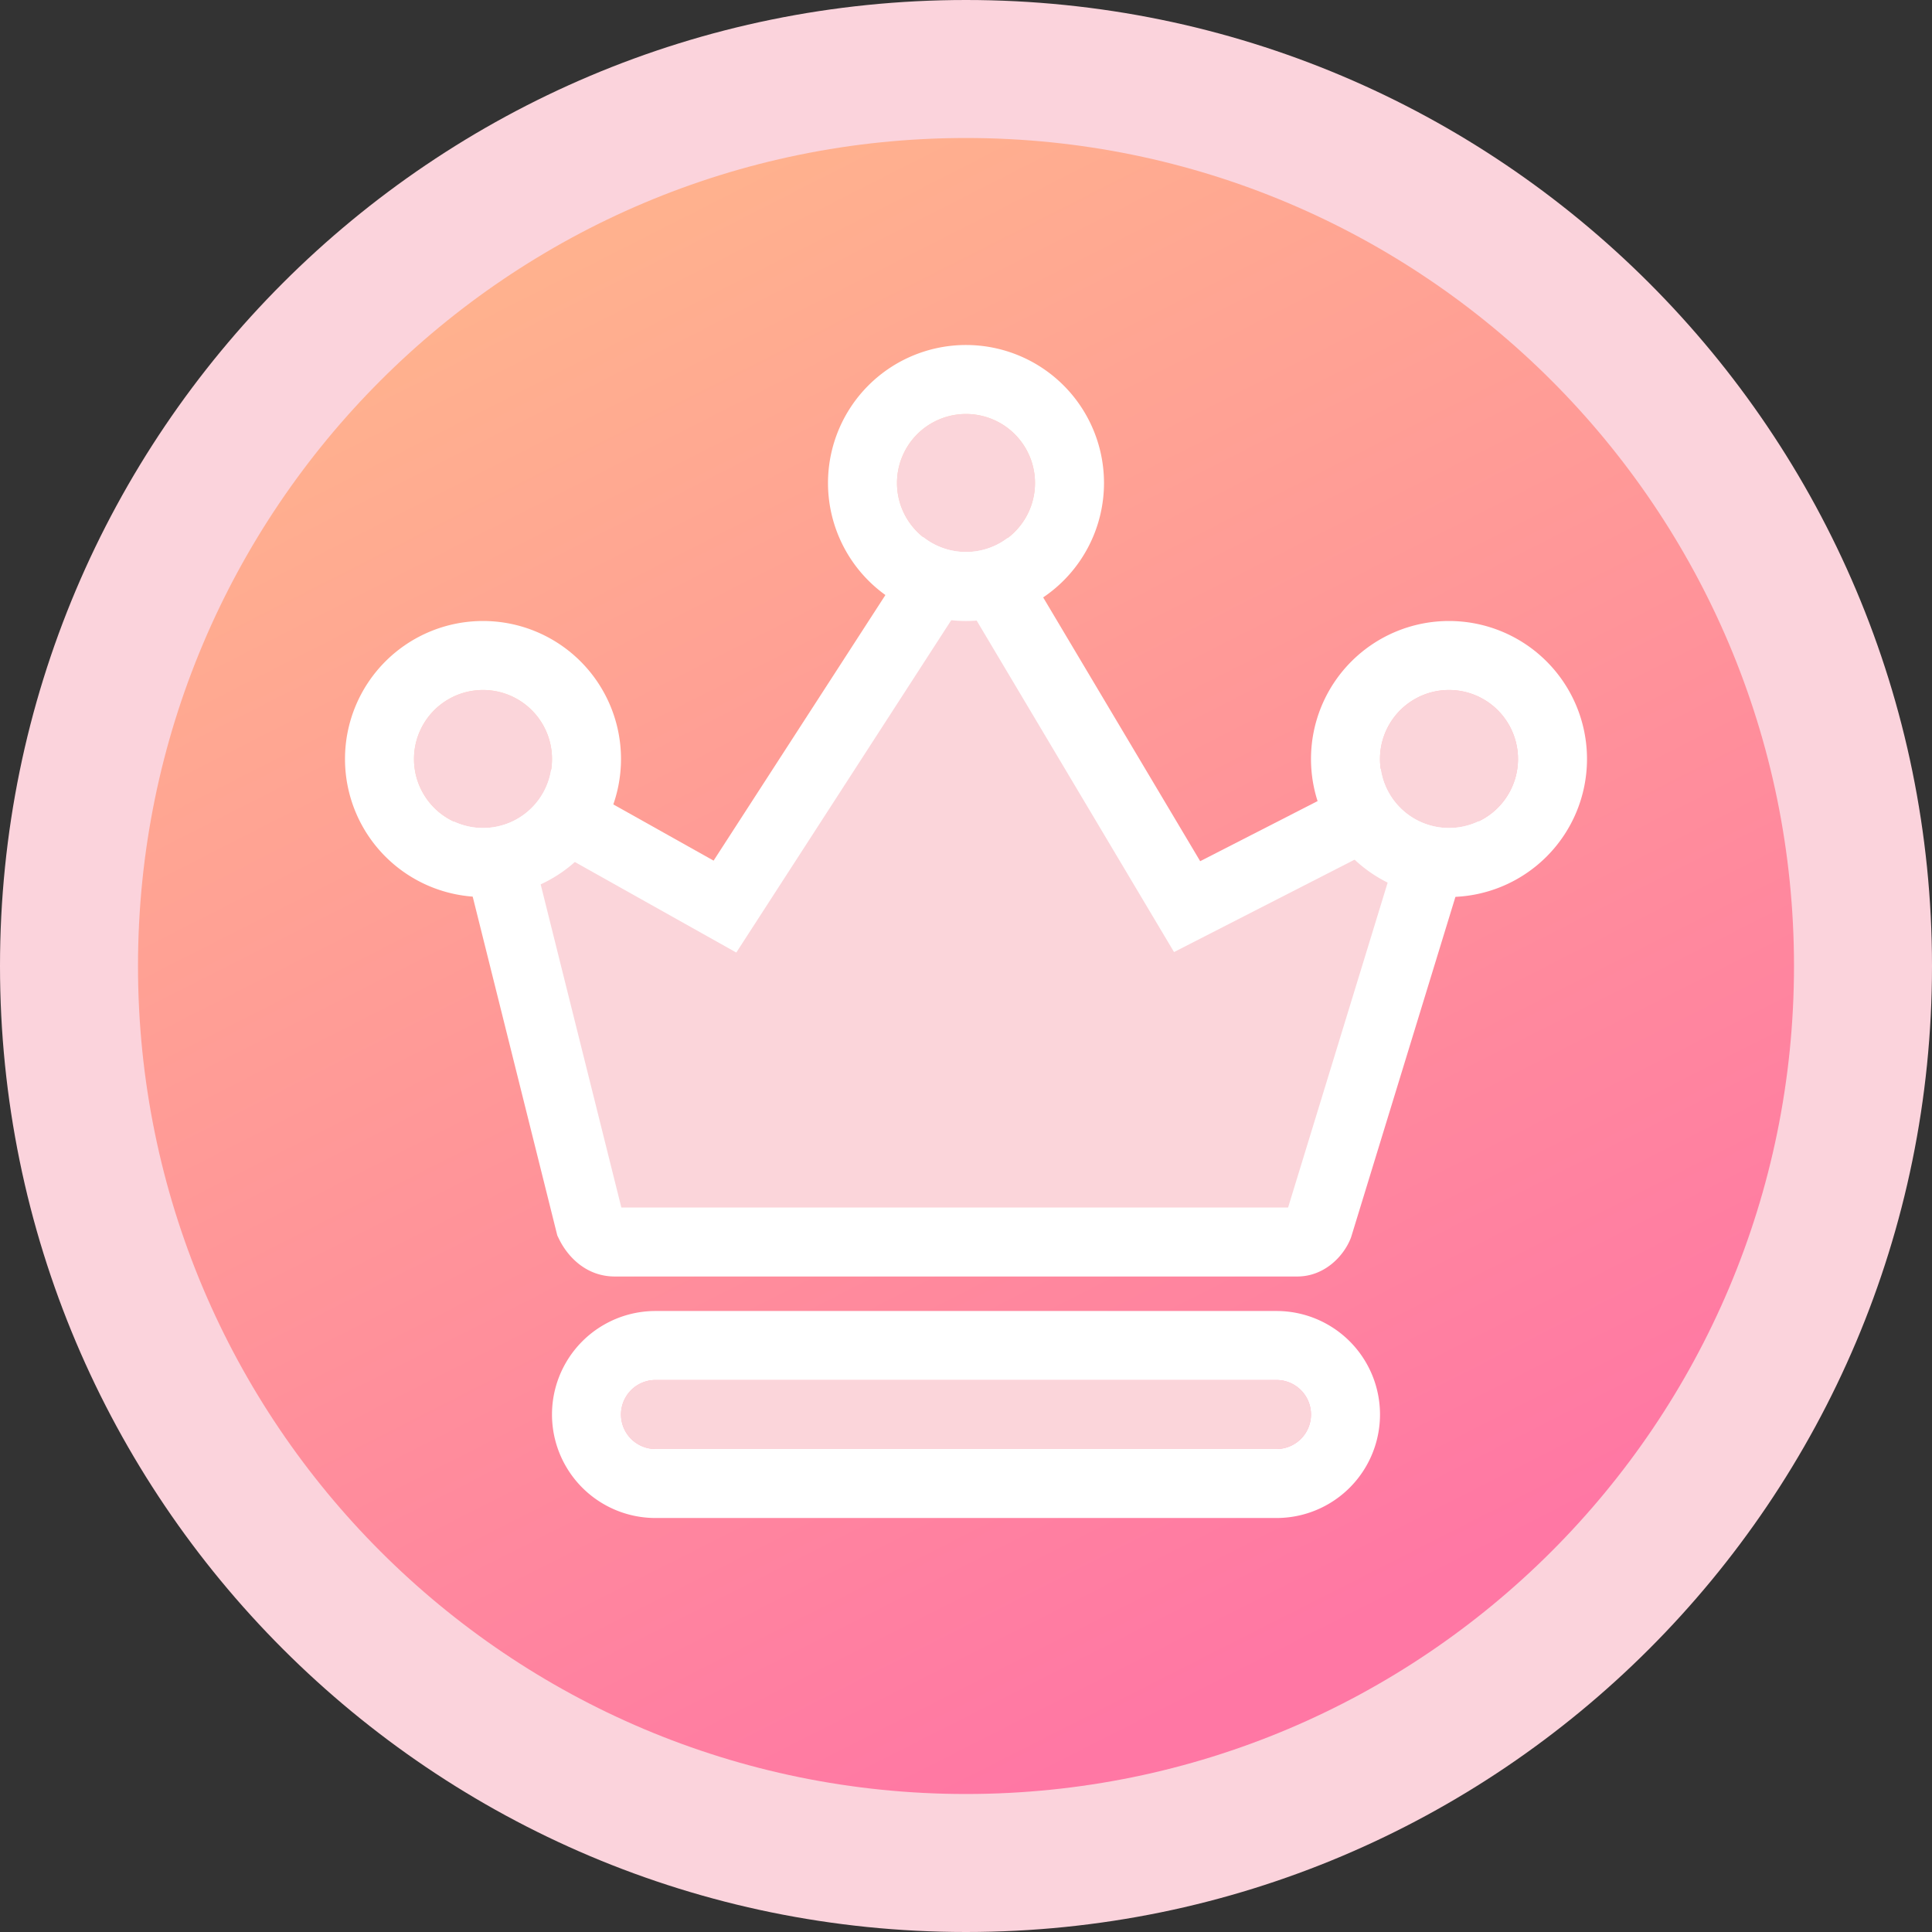
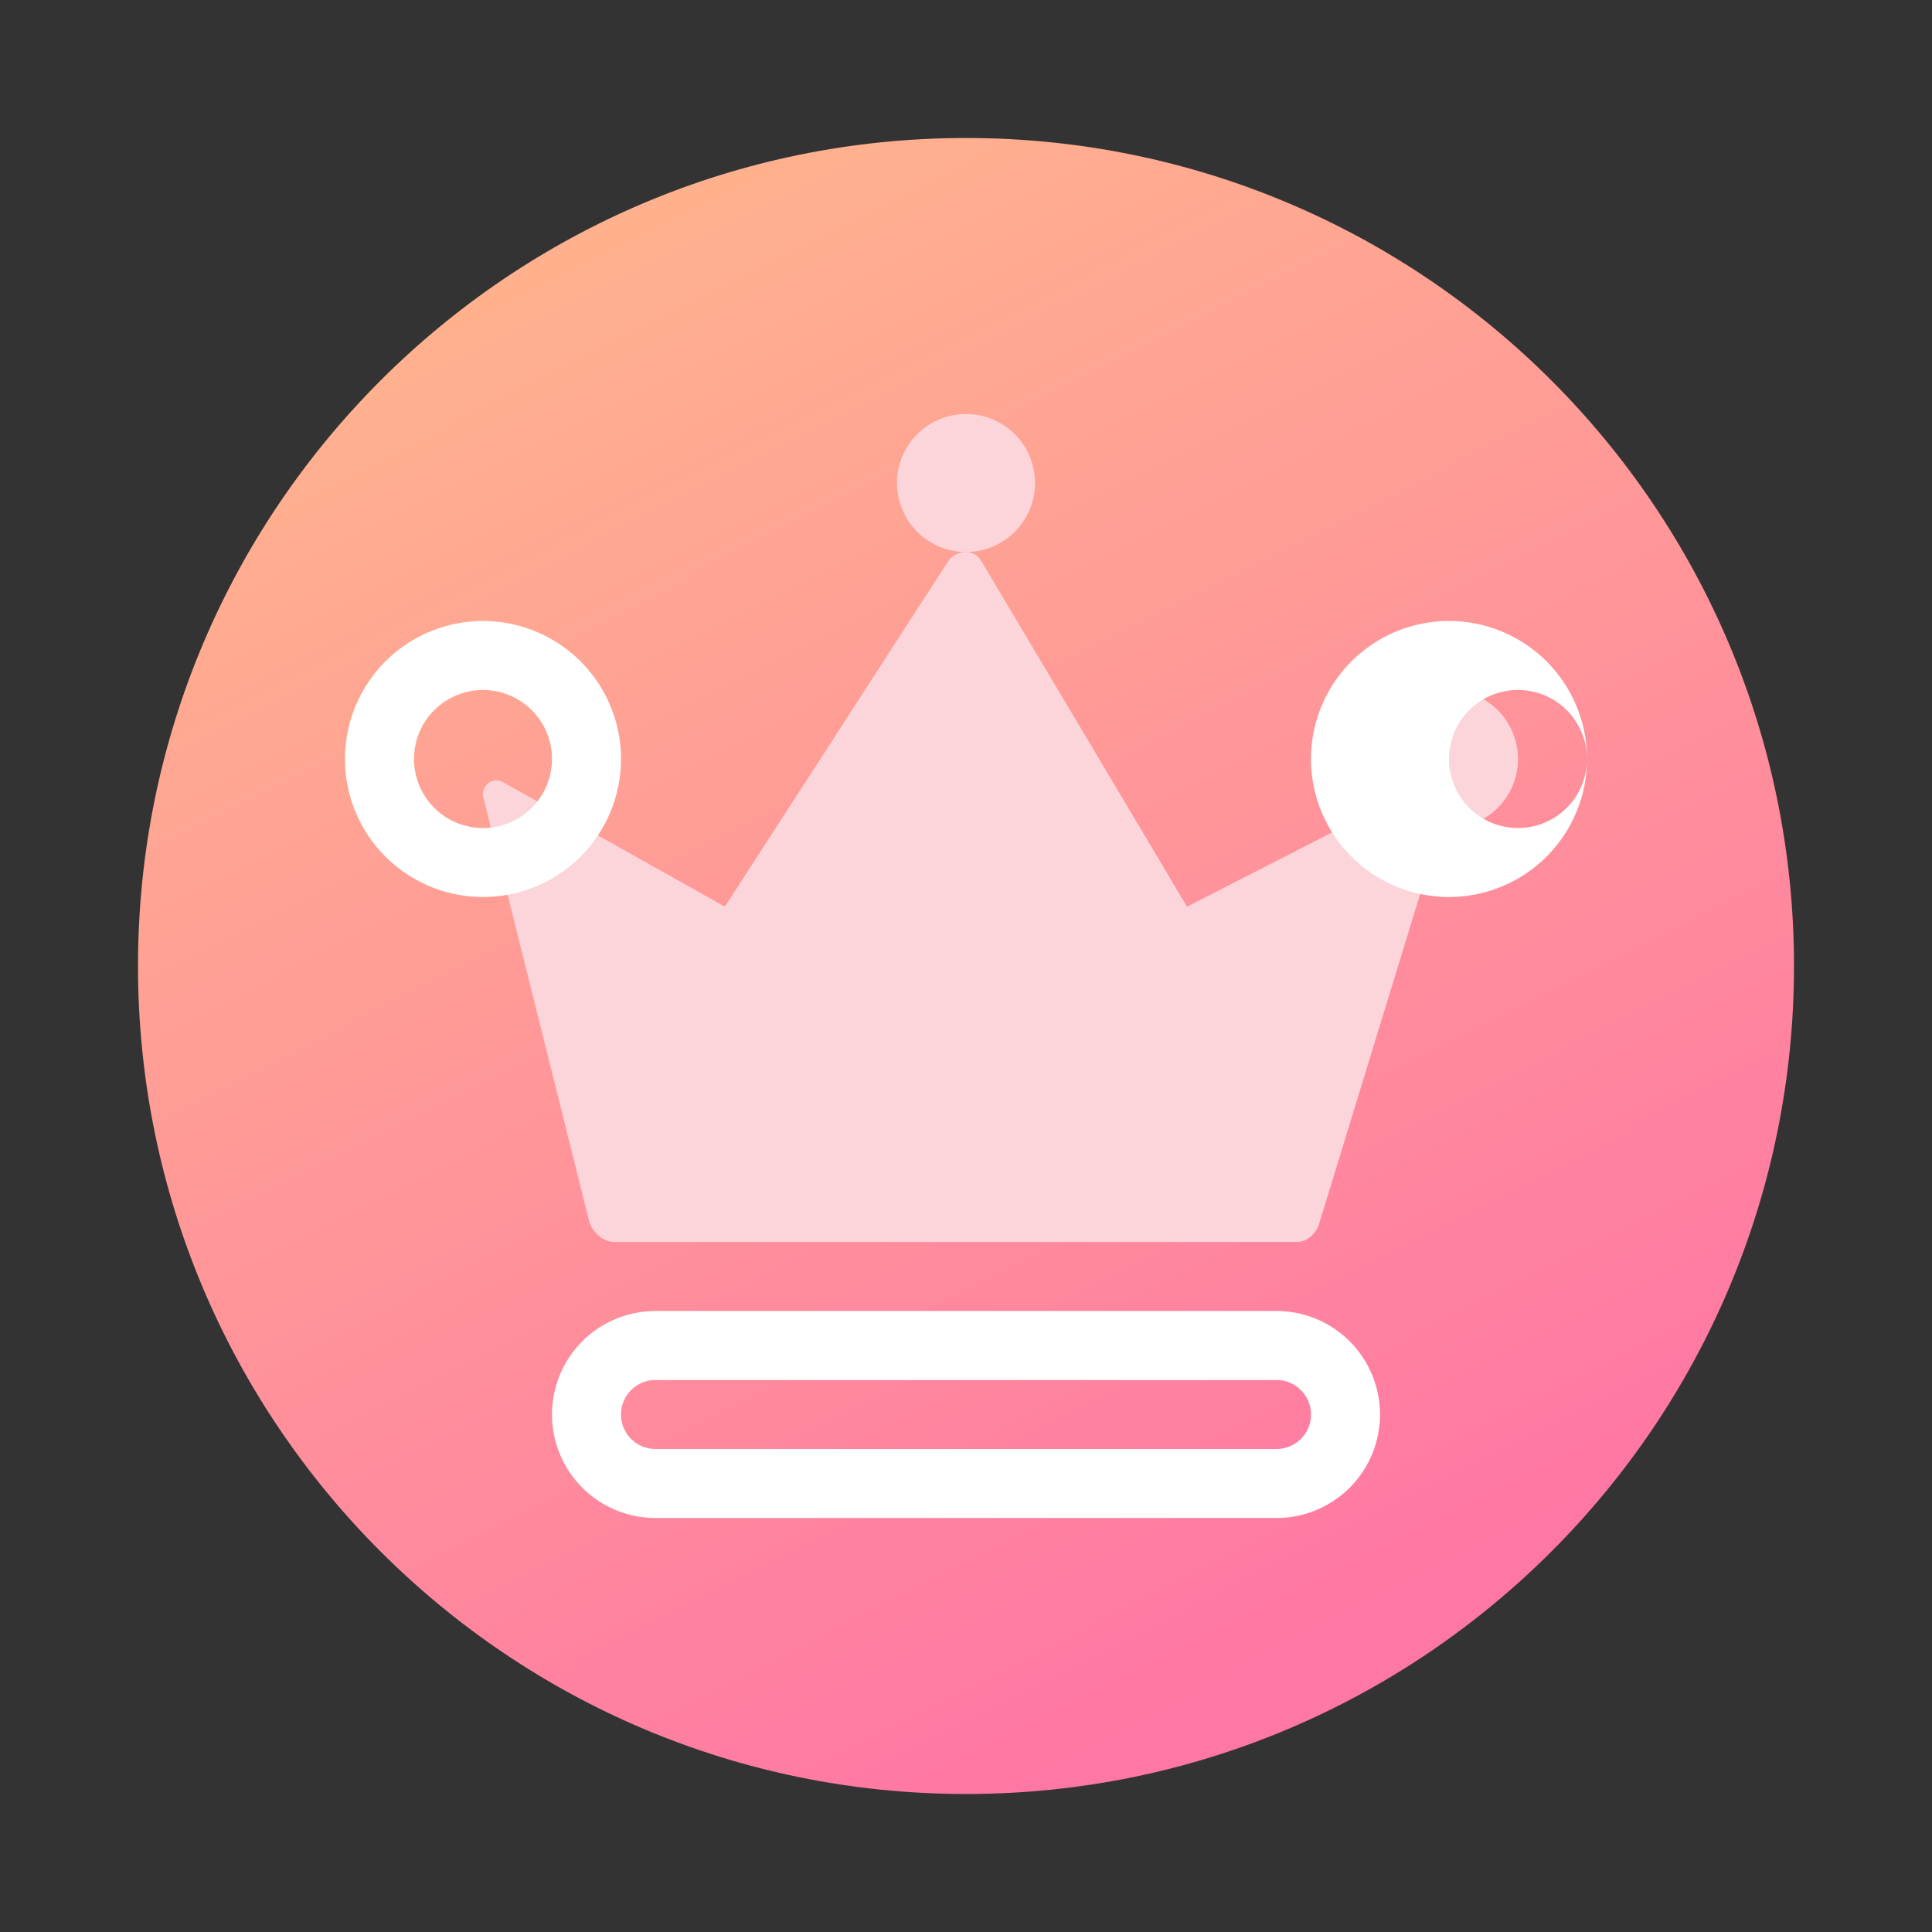
<svg xmlns="http://www.w3.org/2000/svg" fill="none" viewBox="0 0 28 28" id="svg_ch_win_qoq" width="100%" height="100%">
  <rect x="0" y="0" width="28" height="28" fill="#333333" stroke="none" />
  <defs>
    <linearGradient gradientUnits="userSpaceOnUse" id="sf_a" x1="8.692" x2="19.009" y1="3.551" y2="23.885">
      <stop stop-color="#FFB18E" />
      <stop offset="1" stop-color="#FF77A4" />
    </linearGradient>
  </defs>
  <g>
-     <path d="M14 28c7.732 0 14-6.268 14-14S21.732 0 14 0 0 6.268 0 14s6.268 14 14 14z" fill="#FBD3DC" />
    <path d="M14 26c6.627 0 12-5.373 12-12S20.627 2 14 2 2 7.373 2 14s5.373 12 12 12z" fill="url(#sf_a)" />
    <path d="M8.91 18H18.8c.13 0 .258-.106.31-.239l1.88-6.135c.052-.186-.129-.372-.31-.266l-3.477 1.78-2.988-5.02c-.103-.16-.335-.16-.464 0l-3.246 5.02-3.22-1.807c-.154-.08-.309.053-.283.213l1.545 6.188c.078.16.207.266.361.266z" fill="#FBD5DA" />
-     <path clip-rule="evenodd" d="M13.363 7.805c.305-.376.953-.452 1.273.043l.005.008 2.753 4.625 3.05-1.561a.695.695 0 01.819.096.743.743 0 01.21.743l-.004.013-1.886 6.153-.006.017c-.106.272-.389.558-.776.558H8.91c-.412 0-.683-.284-.81-.547l-.023-.047-1.563-6.26-.004-.02a.706.706 0 01.258-.669.69.69 0 01.748-.068l.008.004 2.818 1.58 3.006-4.647.016-.02zm.613.89l-3.305 5.11-3.01-1.688L9.005 17.5h9.663l1.653-5.394-3.306 1.692-3.039-5.104z" fill-rule="evenodd" fill="#fff" />
-     <path d="M7 12a1 1 0 100-2 1 1 0 000 2z" fill="#FBD5DA" />
    <path clip-rule="evenodd" d="M9 11a2 2 0 11-4 0 2 2 0 014 0zm-1 0a1 1 0 11-2 0 1 1 0 012 0z" fill-rule="evenodd" fill="#fff" />
    <path d="M14 8a1 1 0 100-2 1 1 0 000 2z" fill="#FBD5DA" />
-     <path clip-rule="evenodd" d="M16 7a2 2 0 11-4 0 2 2 0 014 0zm-1 0a1 1 0 11-2 0 1 1 0 012 0z" fill-rule="evenodd" fill="#fff" />
    <path d="M21 12a1 1 0 100-2 1 1 0 000 2z" fill="#FBD5DA" />
-     <path clip-rule="evenodd" d="M23 11a2 2 0 11-4 0 2 2 0 014 0zm-1 0a1 1 0 11-2 0 1 1 0 012 0z" fill-rule="evenodd" fill="#fff" />
-     <path d="M9 20.5a.5.5 0 01.5-.5h9a.5.5 0 010 1h-9a.5.5 0 01-.5-.5z" fill="#FBD5DA" />
+     <path clip-rule="evenodd" d="M23 11a2 2 0 11-4 0 2 2 0 014 0za1 1 0 11-2 0 1 1 0 012 0z" fill-rule="evenodd" fill="#fff" />
    <path clip-rule="evenodd" d="M9.5 19h9a1.5 1.5 0 010 3h-9a1.5 1.5 0 010-3zm0 1a.5.5 0 000 1h9a.5.5 0 000-1h-9z" fill-rule="evenodd" fill="#fff" />
  </g>
</svg>